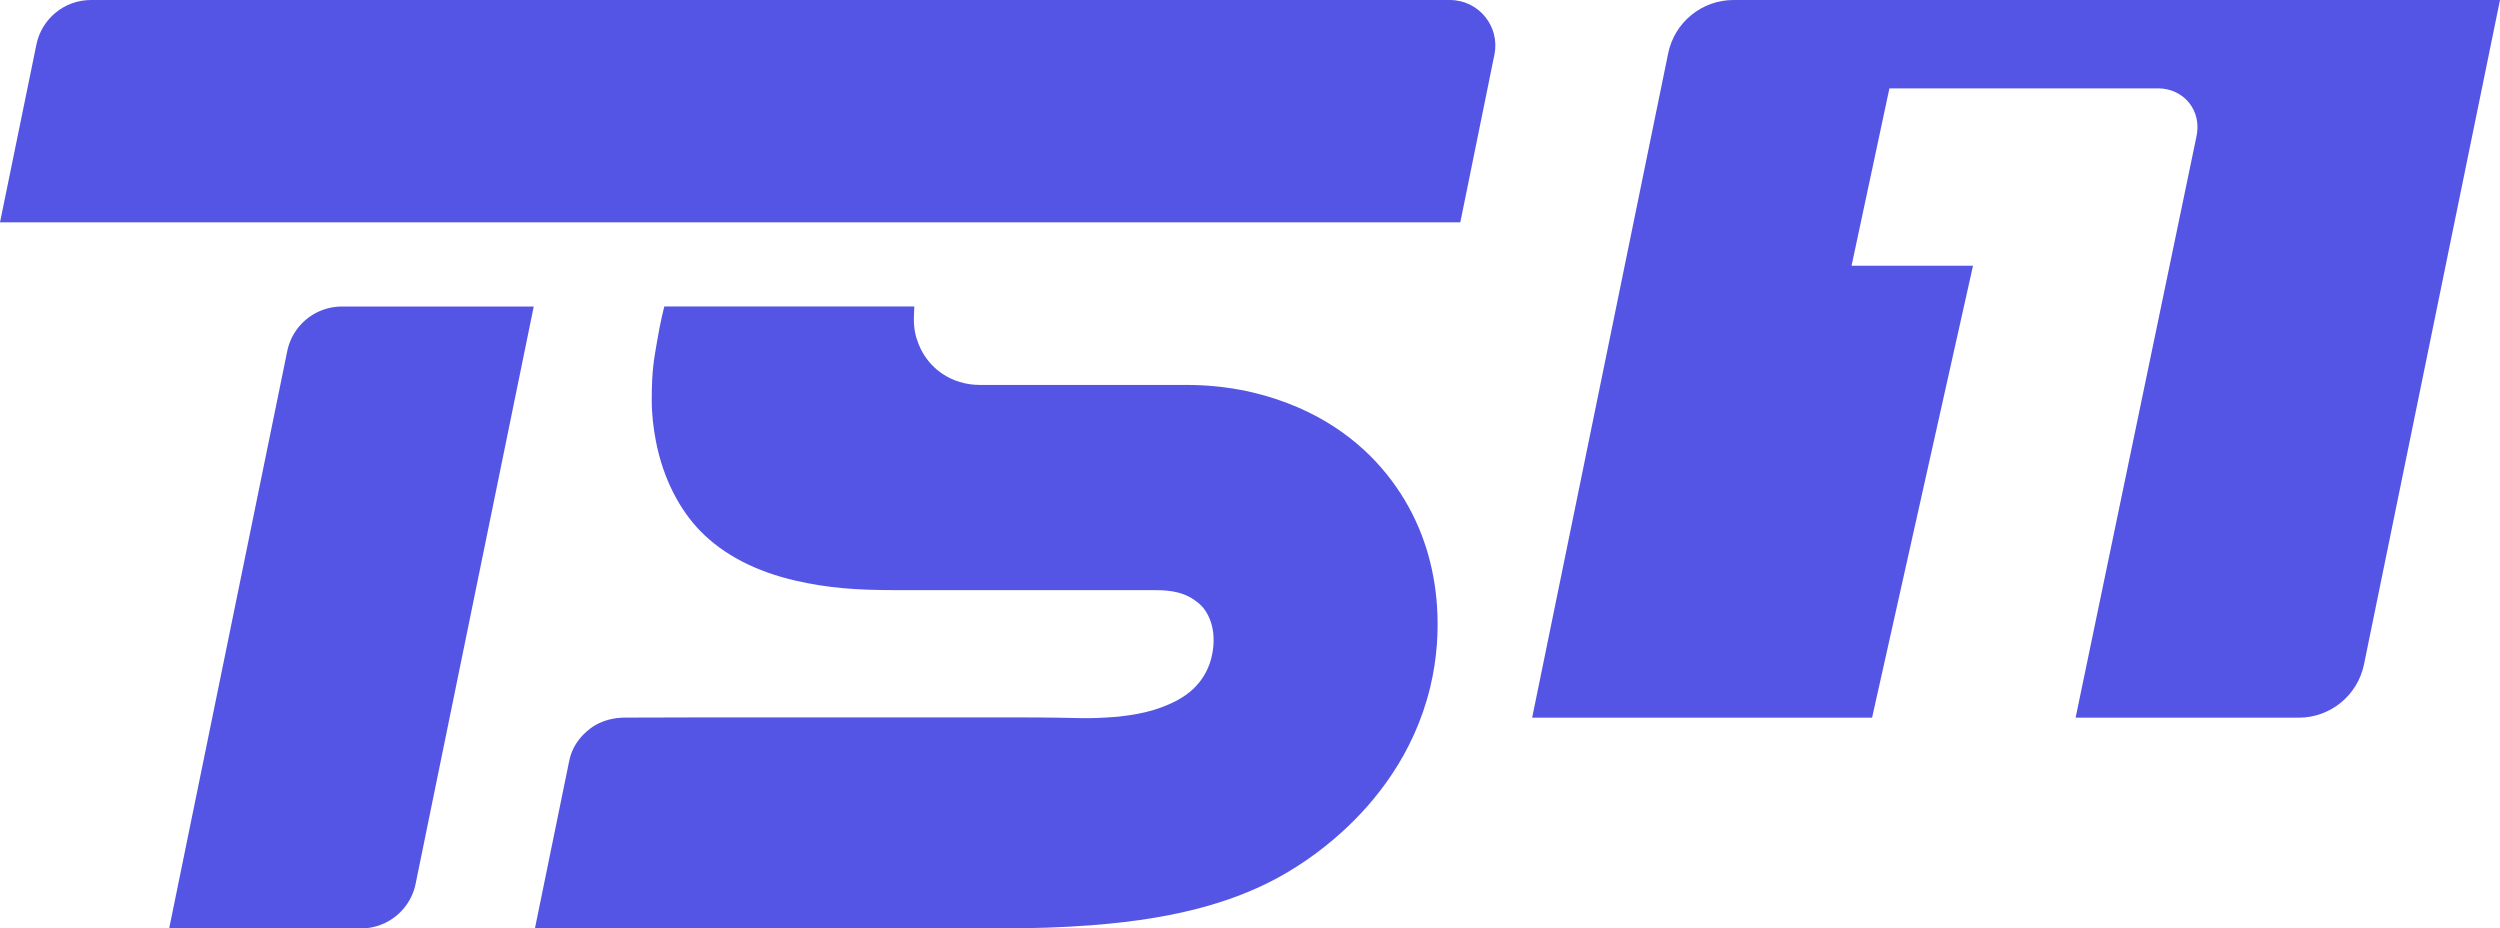
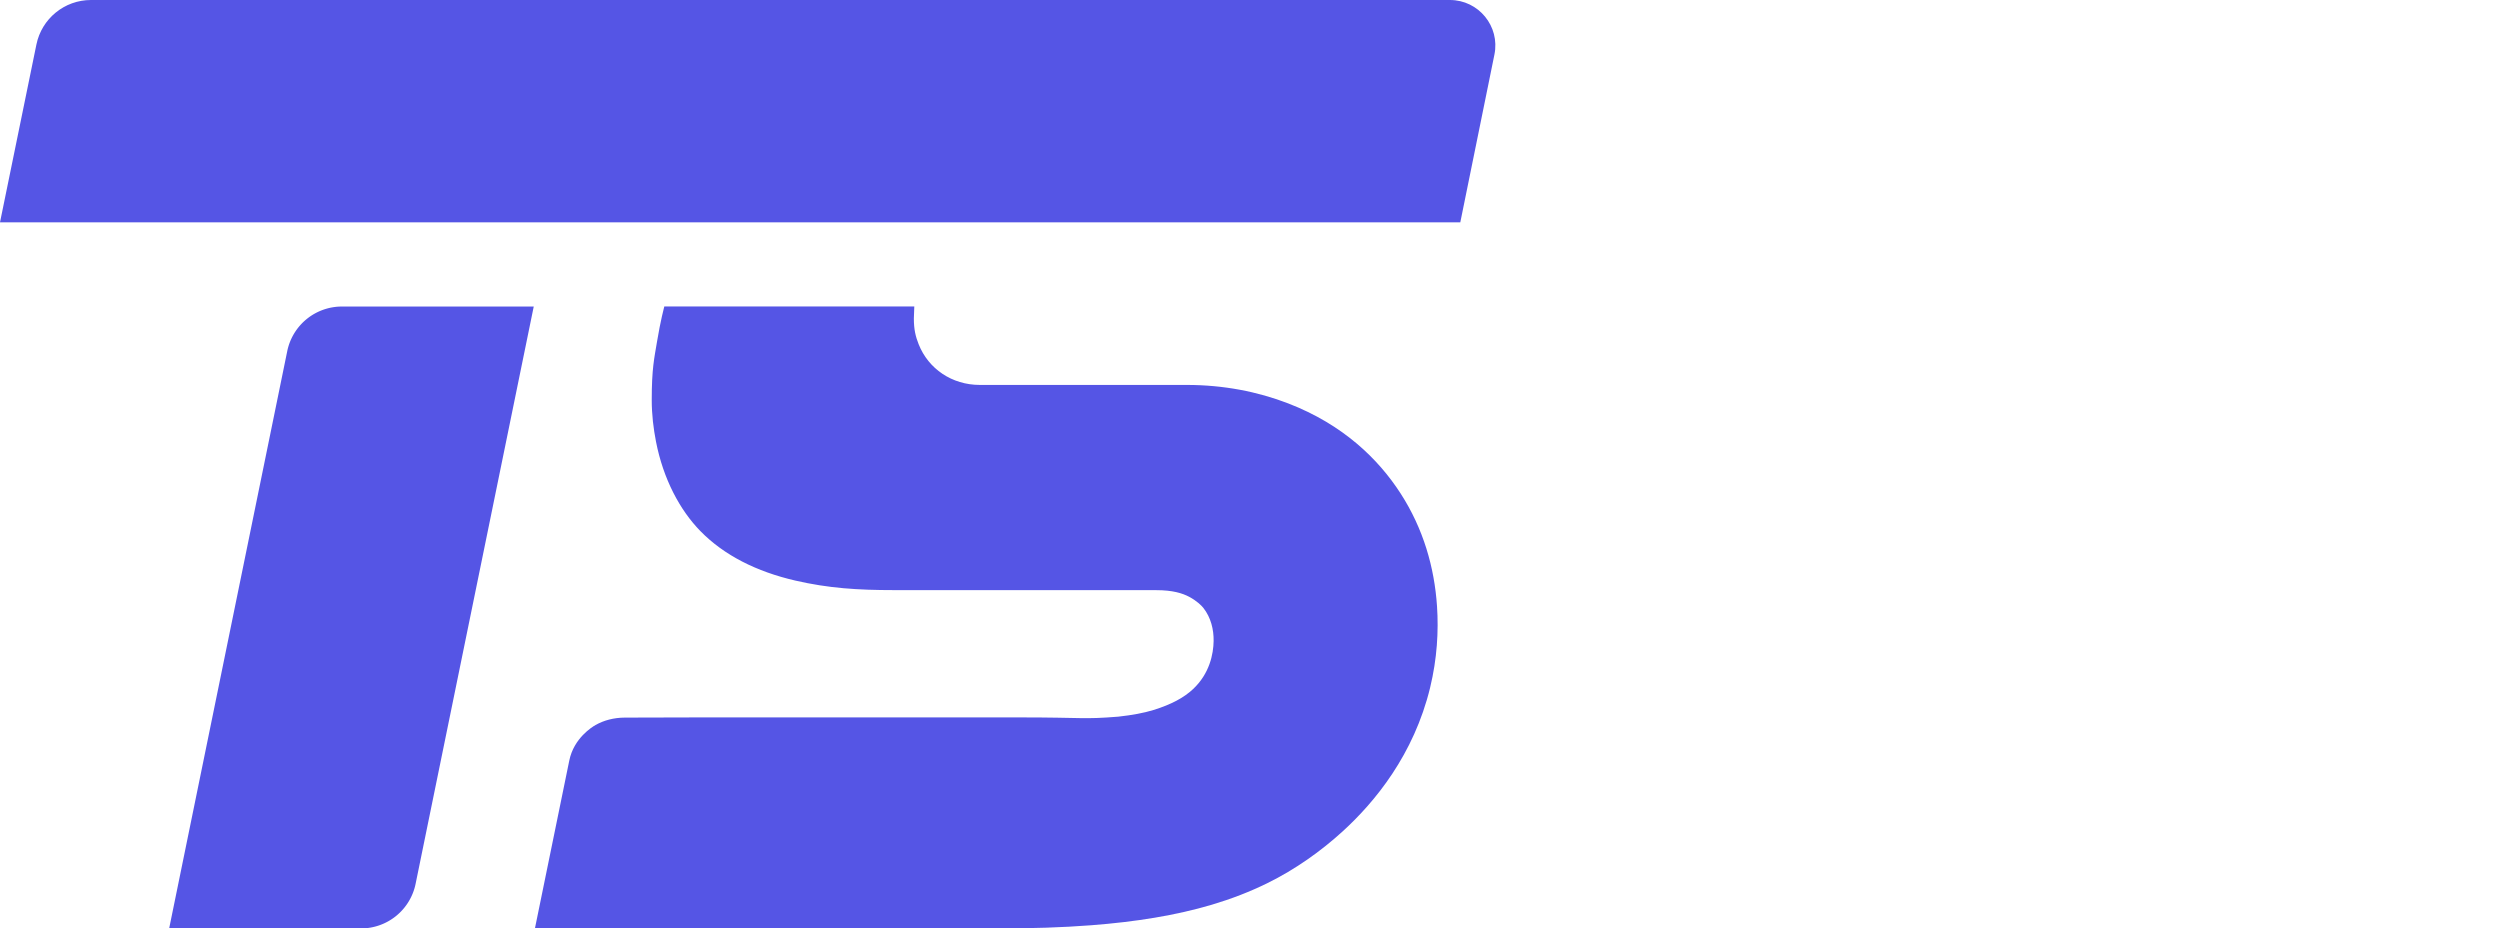
<svg xmlns="http://www.w3.org/2000/svg" version="1.1" width="549.849" height="204.2" viewBox="0 0 549.849 204.2">
-   <path d="M381.265 0c-6.967 0-12.972 4.901-14.369 11.727l-29.916 146.123h74.764l22.197-99.398h-26.711l8.326-39.014h59.096c5.642 0 9.861 4.923 8.354 10.98l-26.5 127.432h49.059c6.967.001 12.973-4.899 14.371-11.725L549.849 0Z" fill="#5555e5" />
  <path d="m63.175 77.234-25.972 126.966h42.178a12.278 12.278 0 0 0 12.028-9.816l25.981-126.966H75.202a12.277 12.277 0 0 0-12.028 9.816Z" fill="#5555e5" />
  <path d="M8.006 9.796 0 48.9h321.178l7.509-36.918C329.941 5.789 325.207 0 318.888 0H20.01C14.19 0 9.173 4.094 8.006 9.796Z" fill="#5555e5" />
  <path d="M146.103 67.41s-.84 3.16-1.593 7.703c-.612 3.694-1.167 5.915-1.167 12.872 0 3.2.375 6.274.942 9.178 1.595 8.17 5.231 15.011 9.748 19.633 5.212 5.333 12.341 8.919 20.879 10.894 7.306 1.69 13.766 2.099 21.675 2.1l57.745.01c3.546.001 5.7.659 7.21 1.458 1.717.909 2.766 1.986 3.124 2.442 1.672 2.133 2.297 4.782 2.258 7.285-.045 2.866-.884 7.159-4.519 10.571-1.953 1.833-4.709 3.368-8.706 4.601-2.139.66-4.632 1.119-7.75 1.467-7.844.63-7.495.163-21.686.163h-70.43l-16.399.043c-2.471.007-4.639.616-6.431 1.62-.735.412-4.783 2.881-5.792 7.813l-7.56 36.937h101.701c7.715 0 14.255-.209 20.607-.696 9.842-.754 18.692-2.175 26.566-4.518 4.328-1.288 8.356-2.847 12.152-4.709 6.285-3.084 11.925-7.135 16.65-11.445 7.054-6.434 15.647-16.854 19.219-31.617 1.541-6.368 1.875-12.45 1.514-17.857-.57-8.562-2.998-17.054-7.998-24.807-4.898-7.595-12.655-15.16-24.725-19.822-6.739-2.603-14.288-4.067-22.312-4.067h-45.521c-6.126 0-11.313-3.536-13.456-8.948-.68-1.717-1.053-3.266-1.053-5.665l.097-2.639Z" fill="#5555e5" />
</svg>